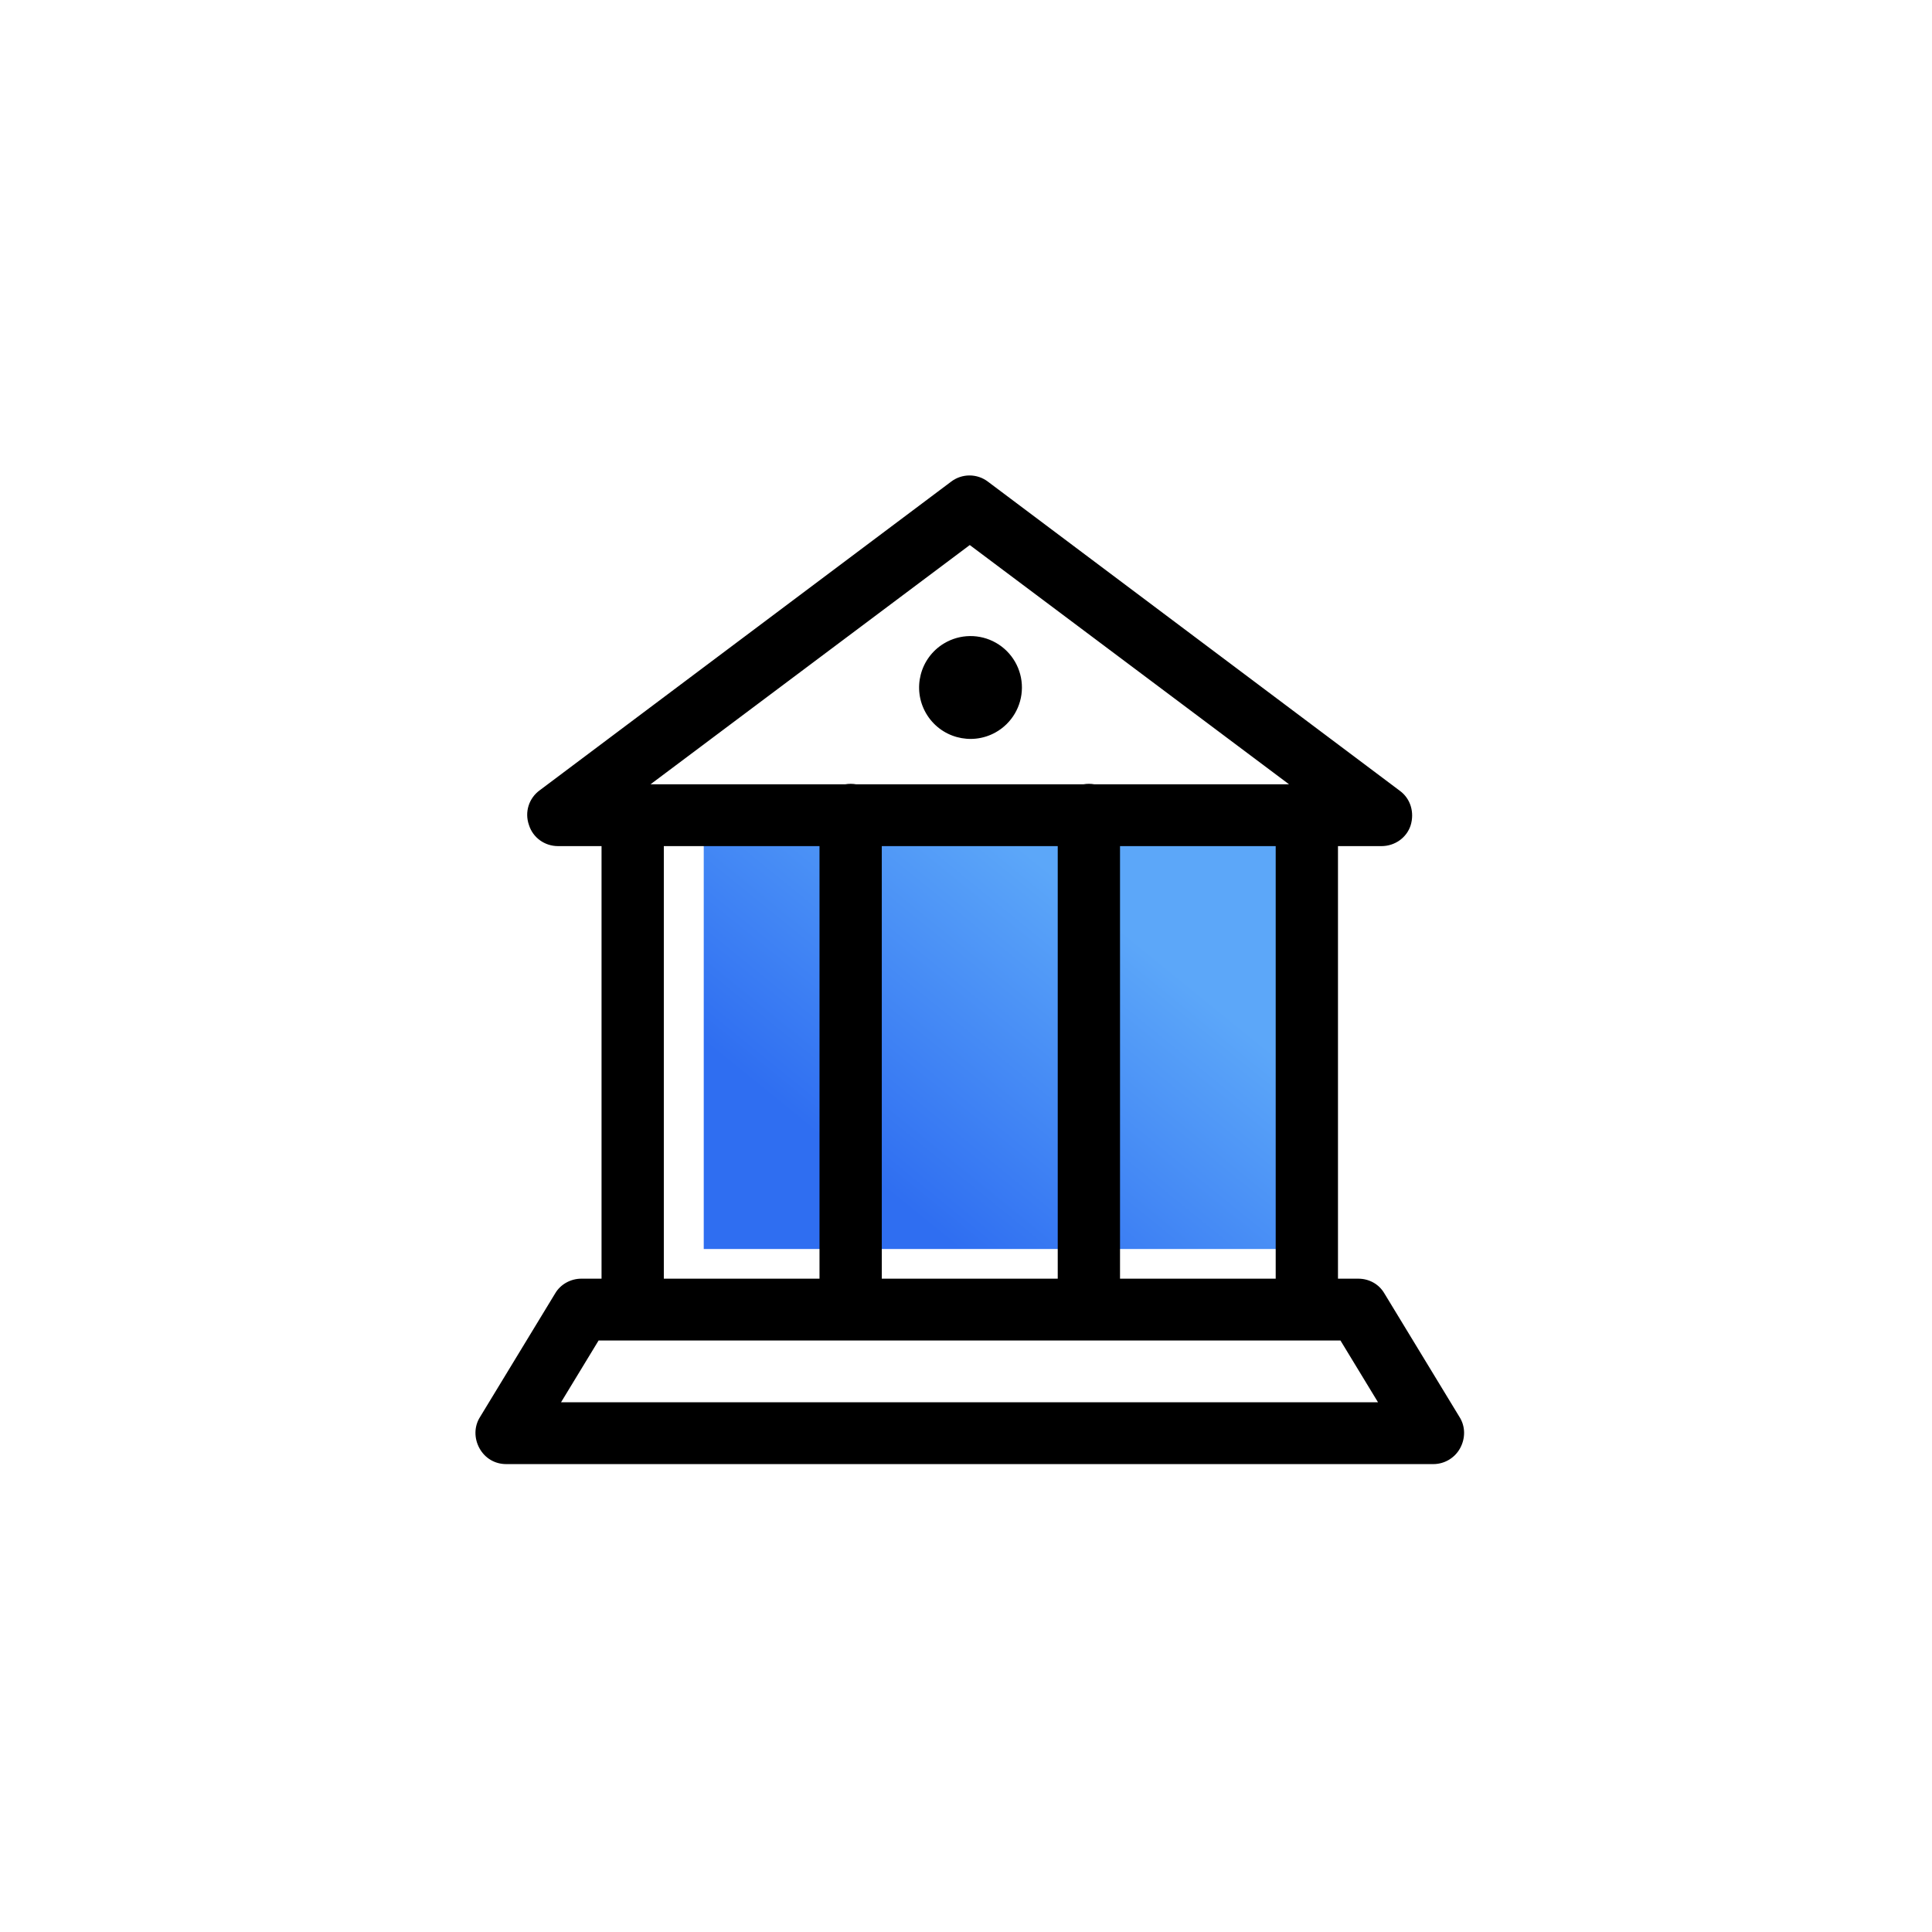
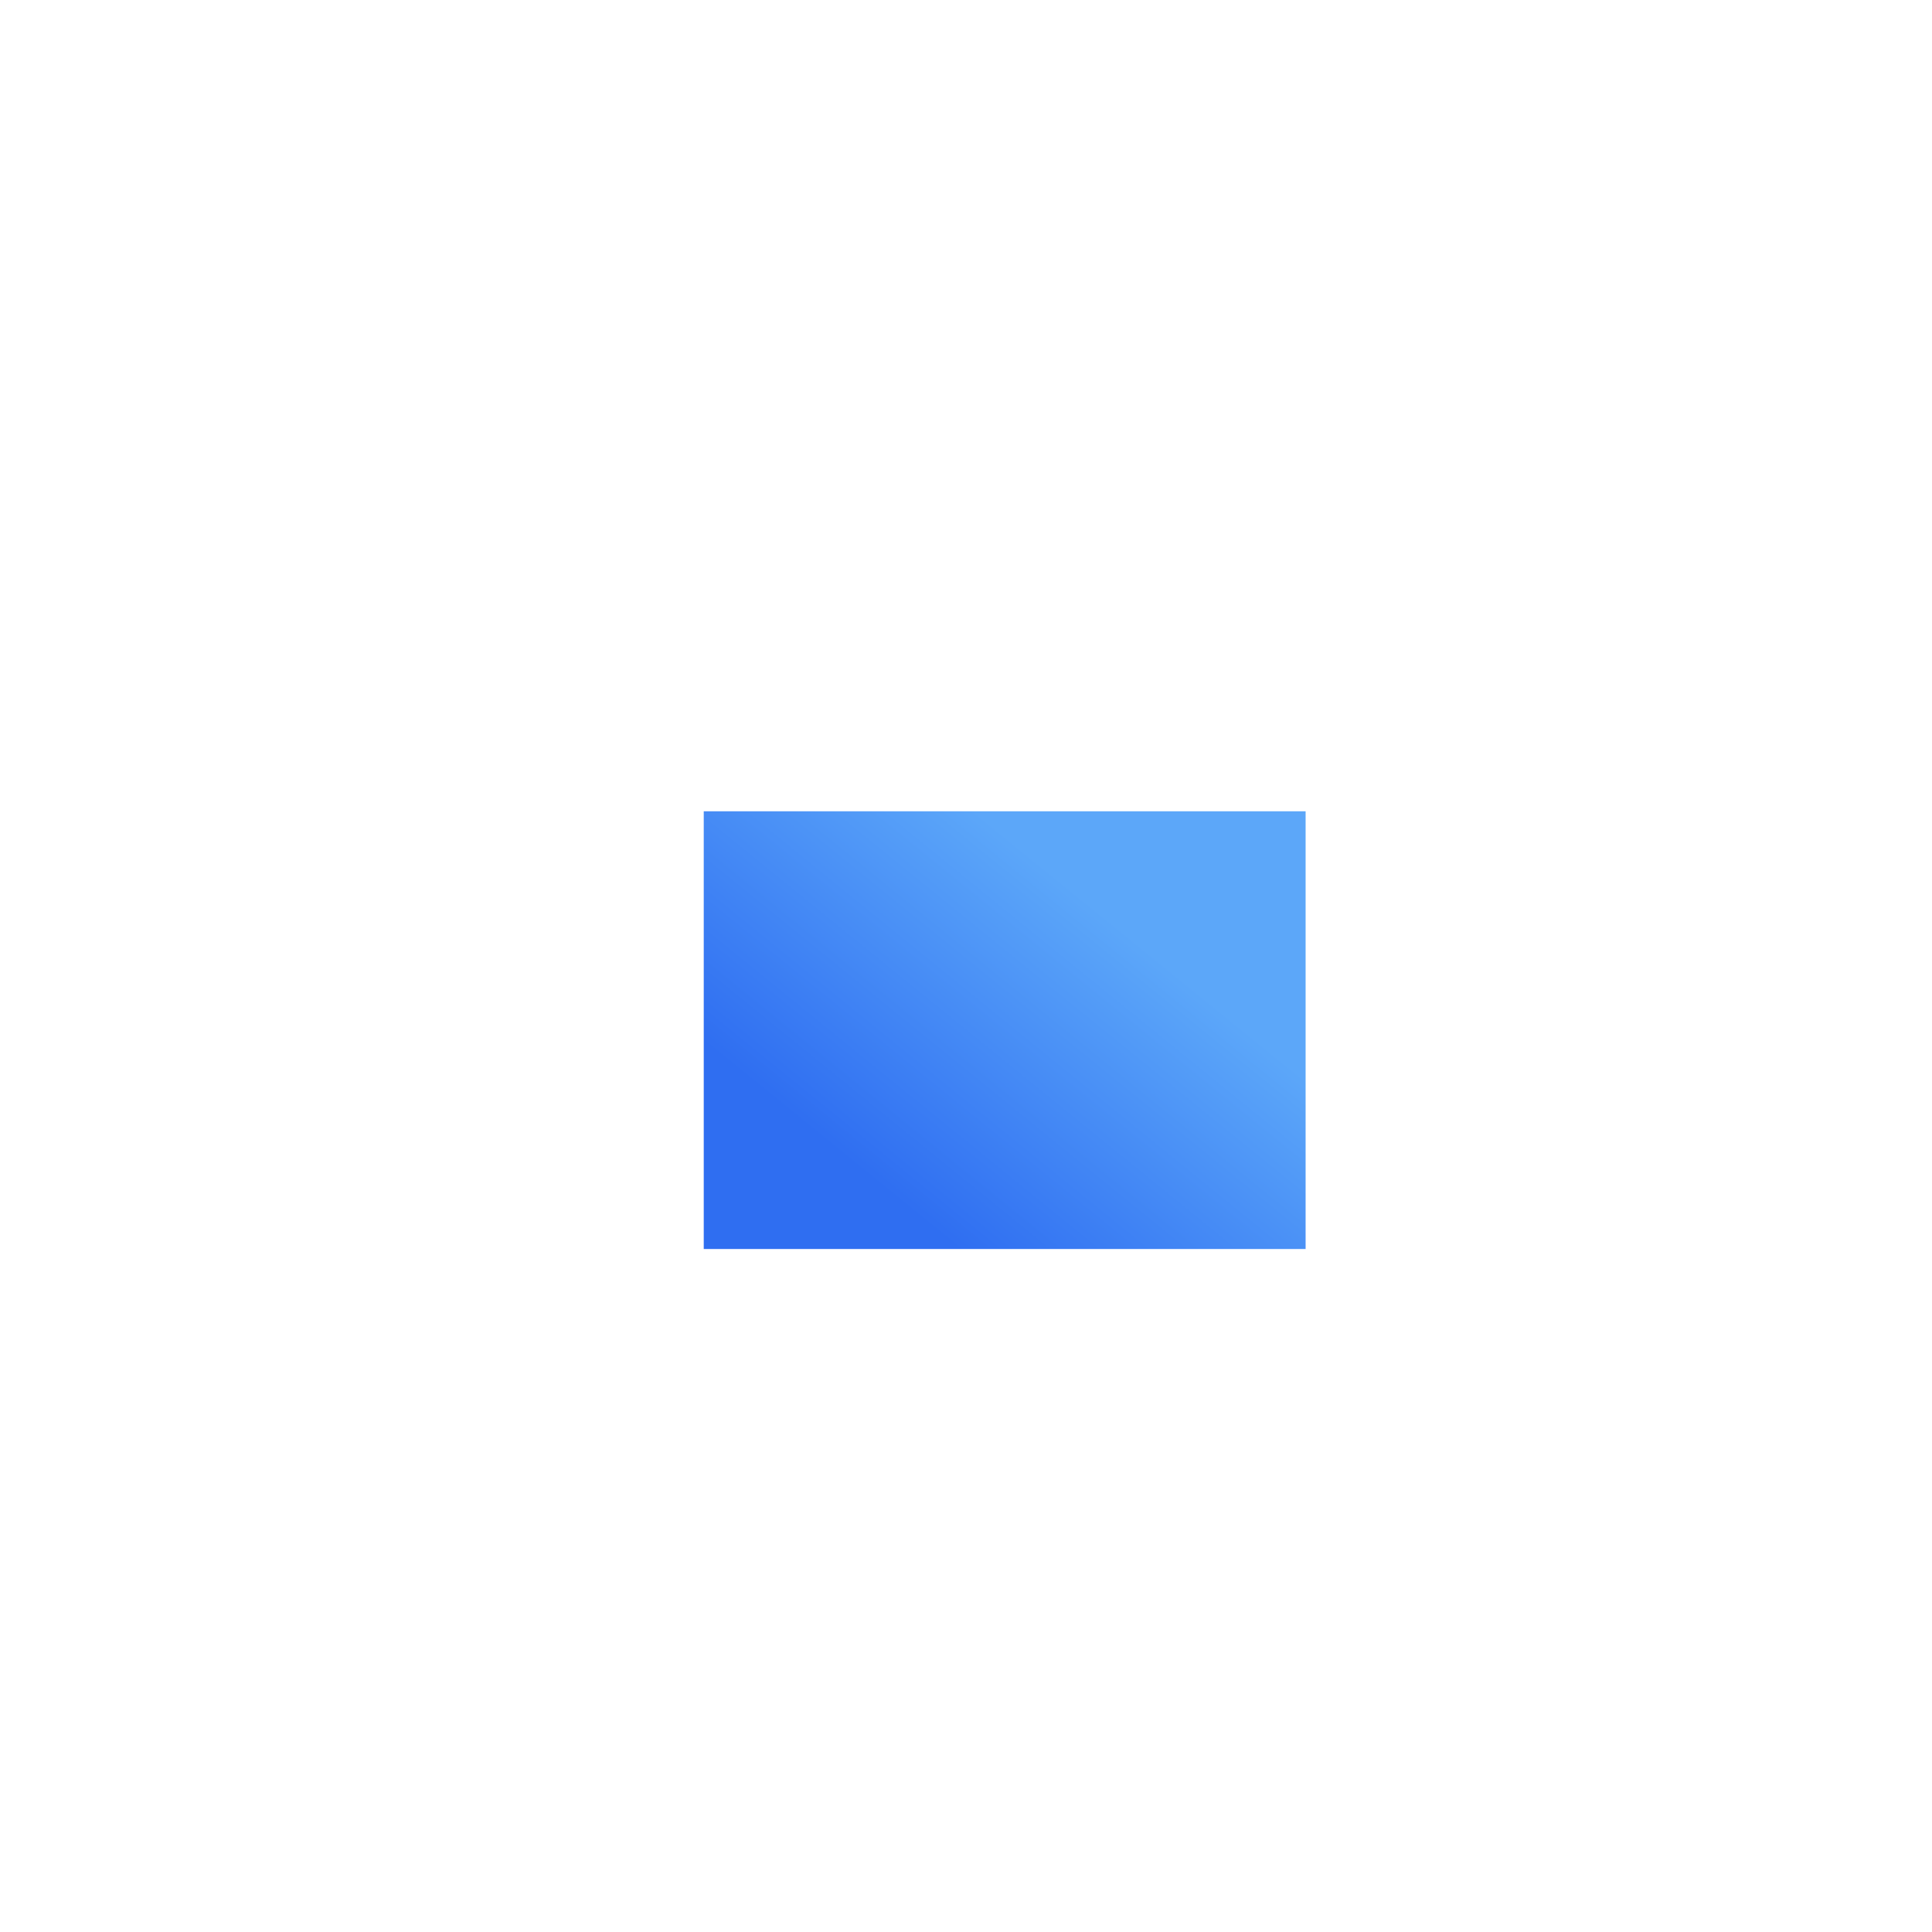
<svg xmlns="http://www.w3.org/2000/svg" width="1024" height="1024" viewBox="0 0 1024 1024">
  <defs>
    <linearGradient id="icon_jinrongjigou-a" x1="66.509%" x2="14.879%" y1="23.554%" y2="69.631%">
      <stop offset="0%" stop-color="#5CA7F9" />
      <stop offset="100%" stop-color="#2F6EF1" />
    </linearGradient>
  </defs>
  <g fill="none" fill-rule="evenodd">
    <rect width="319" height="232" x="373" y="430" fill="url(#icon_jinrongjigou-a)" />
-     <path fill="#000" fill-rule="nonzero" d="M523.694,255.343 L741.907,419.107 C747.671,423.3 749.767,430.638 747.671,437.452 C745.575,444.003 739.287,448.458 732.213,448.458 L709.158,448.458 L709.158,677.726 L719.9,677.726 C725.664,677.726 730.903,680.608 733.785,685.588 L773.608,751.104 C776.752,756.083 776.752,762.373 773.87,767.614 C770.988,772.855 765.486,776 759.723,776 L268.277,776 C262.252,776 257.012,772.855 254.13,767.614 C251.248,762.373 251.248,756.083 254.392,751.104 L294.215,685.588 C297.097,680.608 302.598,677.726 308.1,677.726 L318.829,677.726 L318.829,448.458 L295.787,448.458 C288.713,448.458 282.425,444.003 280.329,437.19 C277.971,430.376 280.329,423.038 286.093,418.845 L504.044,255.343 C509.836,250.886 517.902,250.886 523.694,255.343 L523.694,255.343 Z M710.468,710.484 L317.27,710.484 L297.358,743.242 L730.38,743.242 L710.468,710.484 Z M434.354,448.458 L351.84,448.458 L351.84,677.726 L434.354,677.726 L434.354,448.458 Z M560.622,448.458 L467.365,448.458 L467.365,677.726 L560.622,677.726 L560.622,448.458 Z M676.147,448.458 L593.633,448.458 L593.633,677.726 L676.147,677.726 L676.147,448.458 Z M514,288.887 L344.779,415.7 L447.952,415.7 C449.88,415.361 451.853,415.361 453.781,415.7 L574.219,415.7 C576.147,415.361 578.12,415.361 580.048,415.7 L683.221,415.7 L514,288.887 Z M500.376,341.012 C508.817,335.947 519.332,335.83 527.883,340.704 C536.435,345.579 541.693,354.688 541.64,364.533 C541.586,374.378 536.228,383.429 527.624,388.21 C514.623,395.433 498.234,390.895 490.797,378.013 C483.36,365.131 487.624,348.664 500.376,341.012 L500.376,341.012 Z" />
  </g>
</svg>